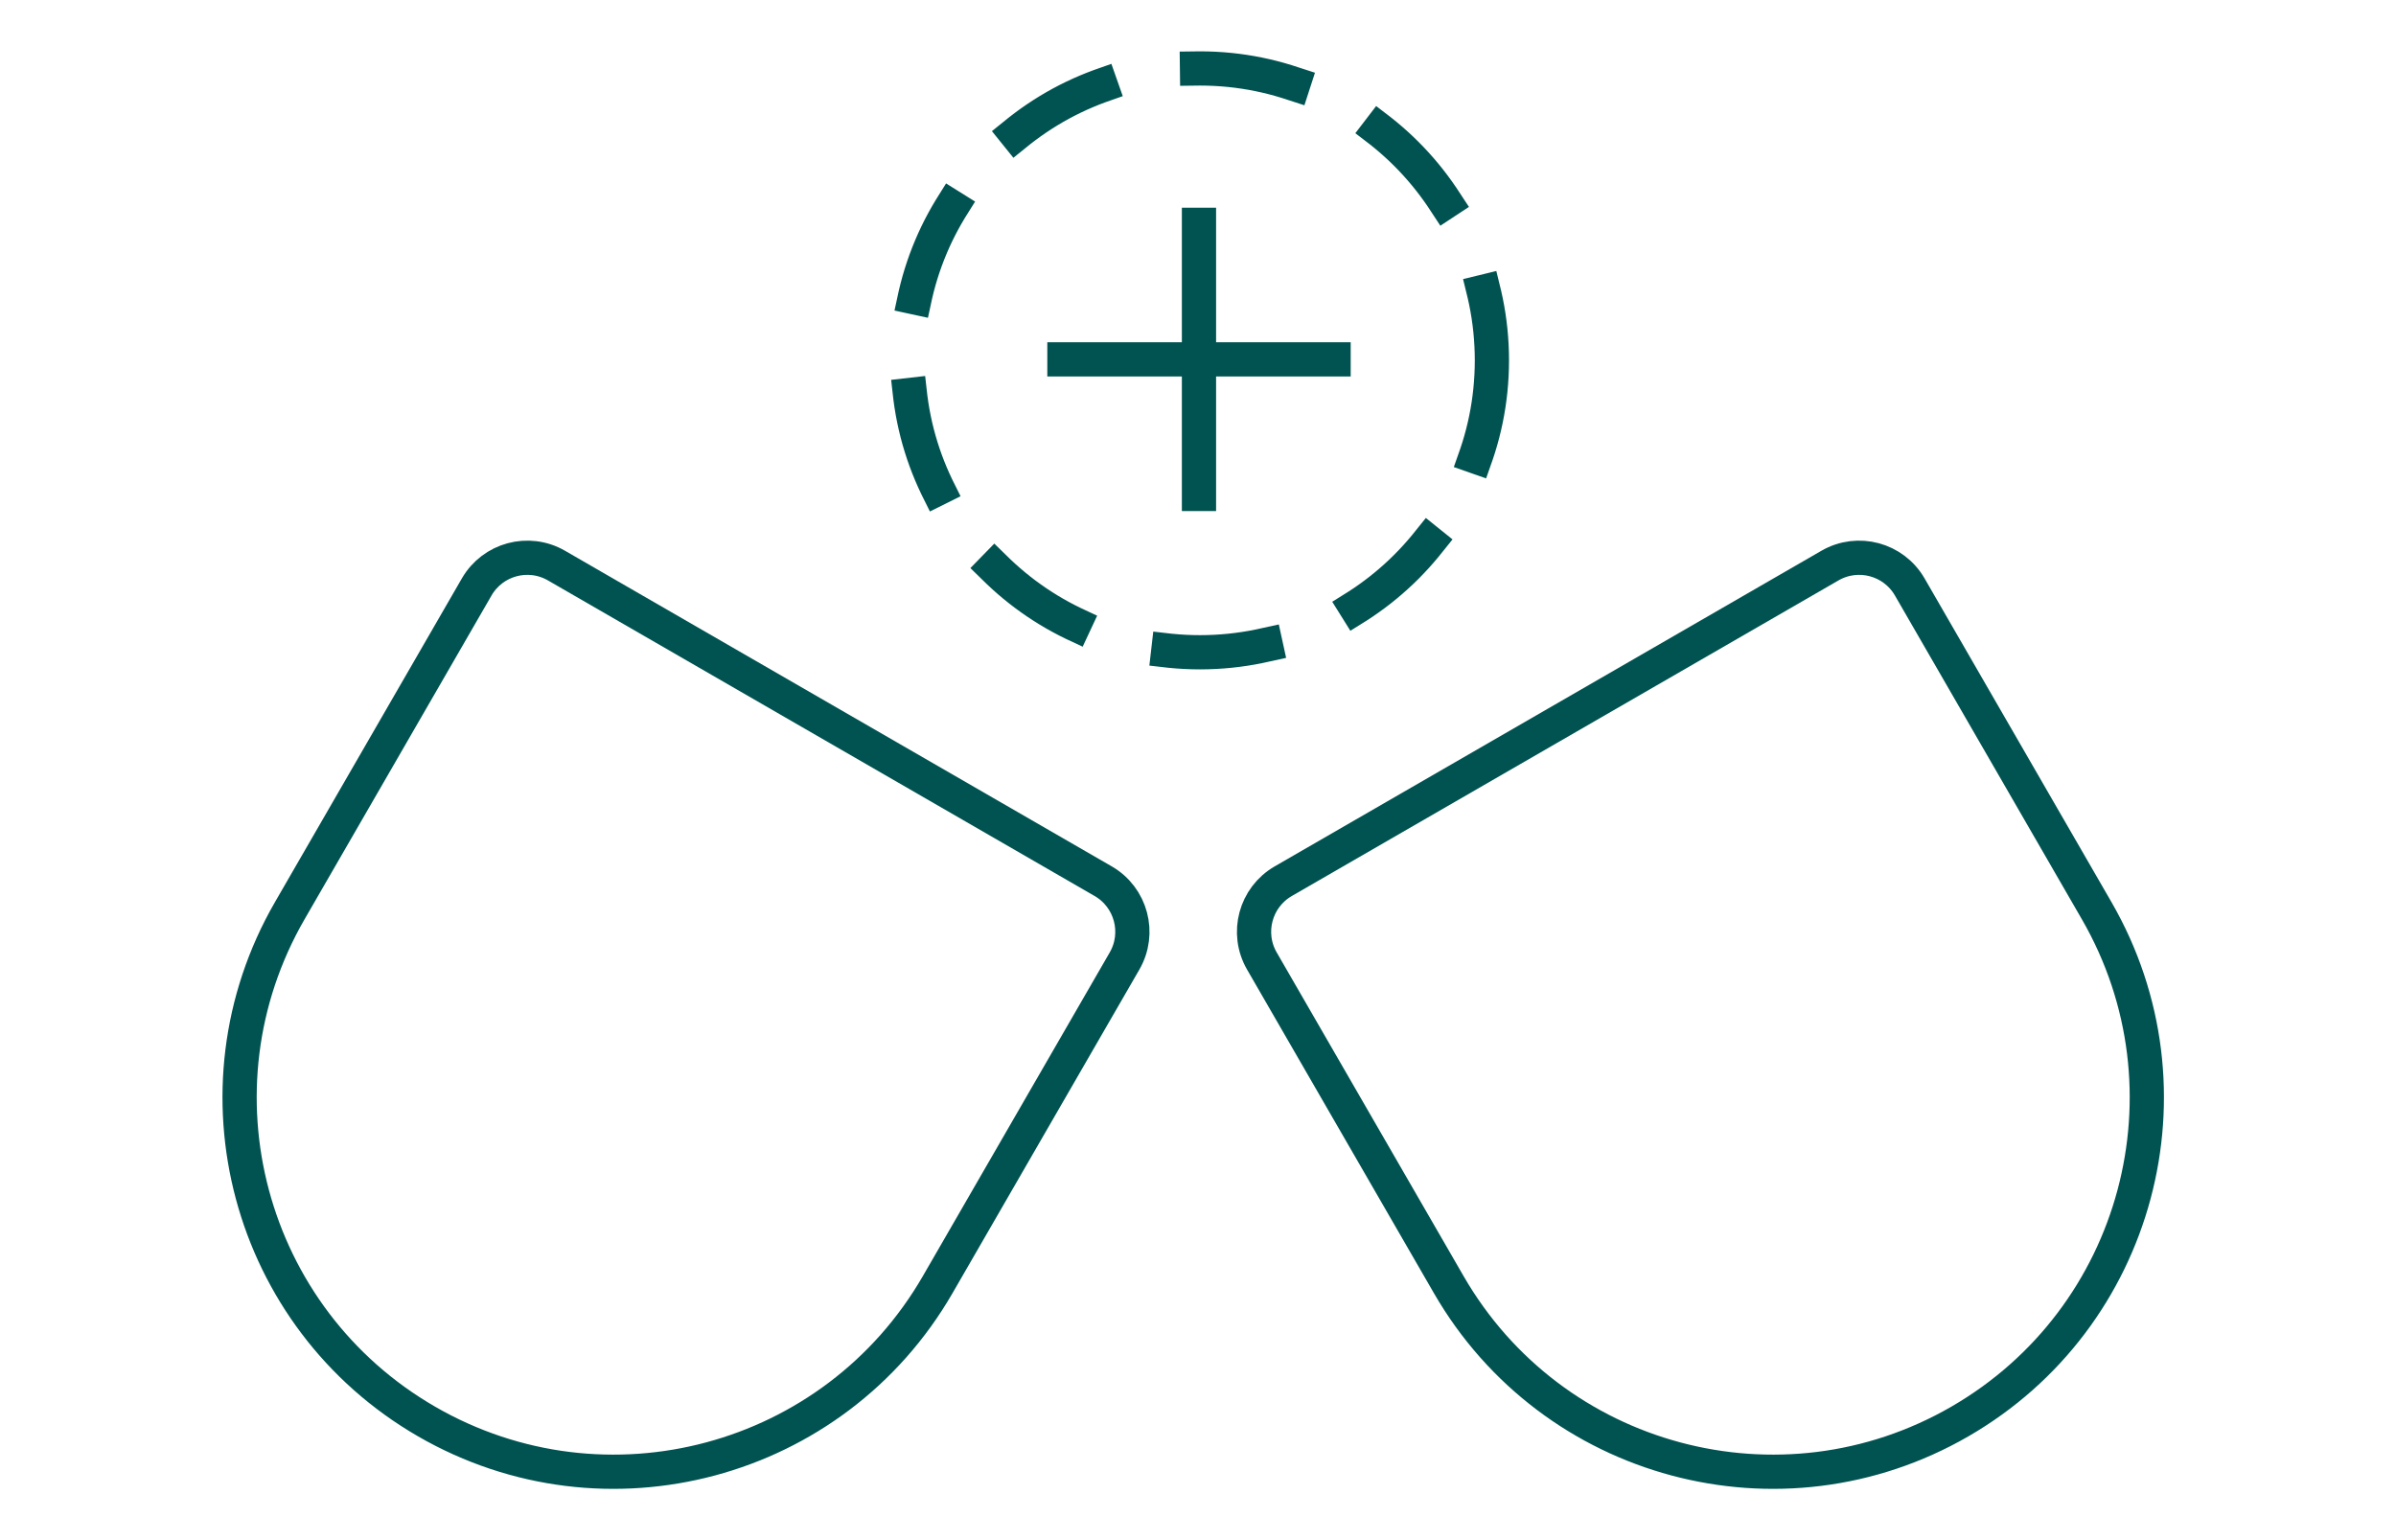
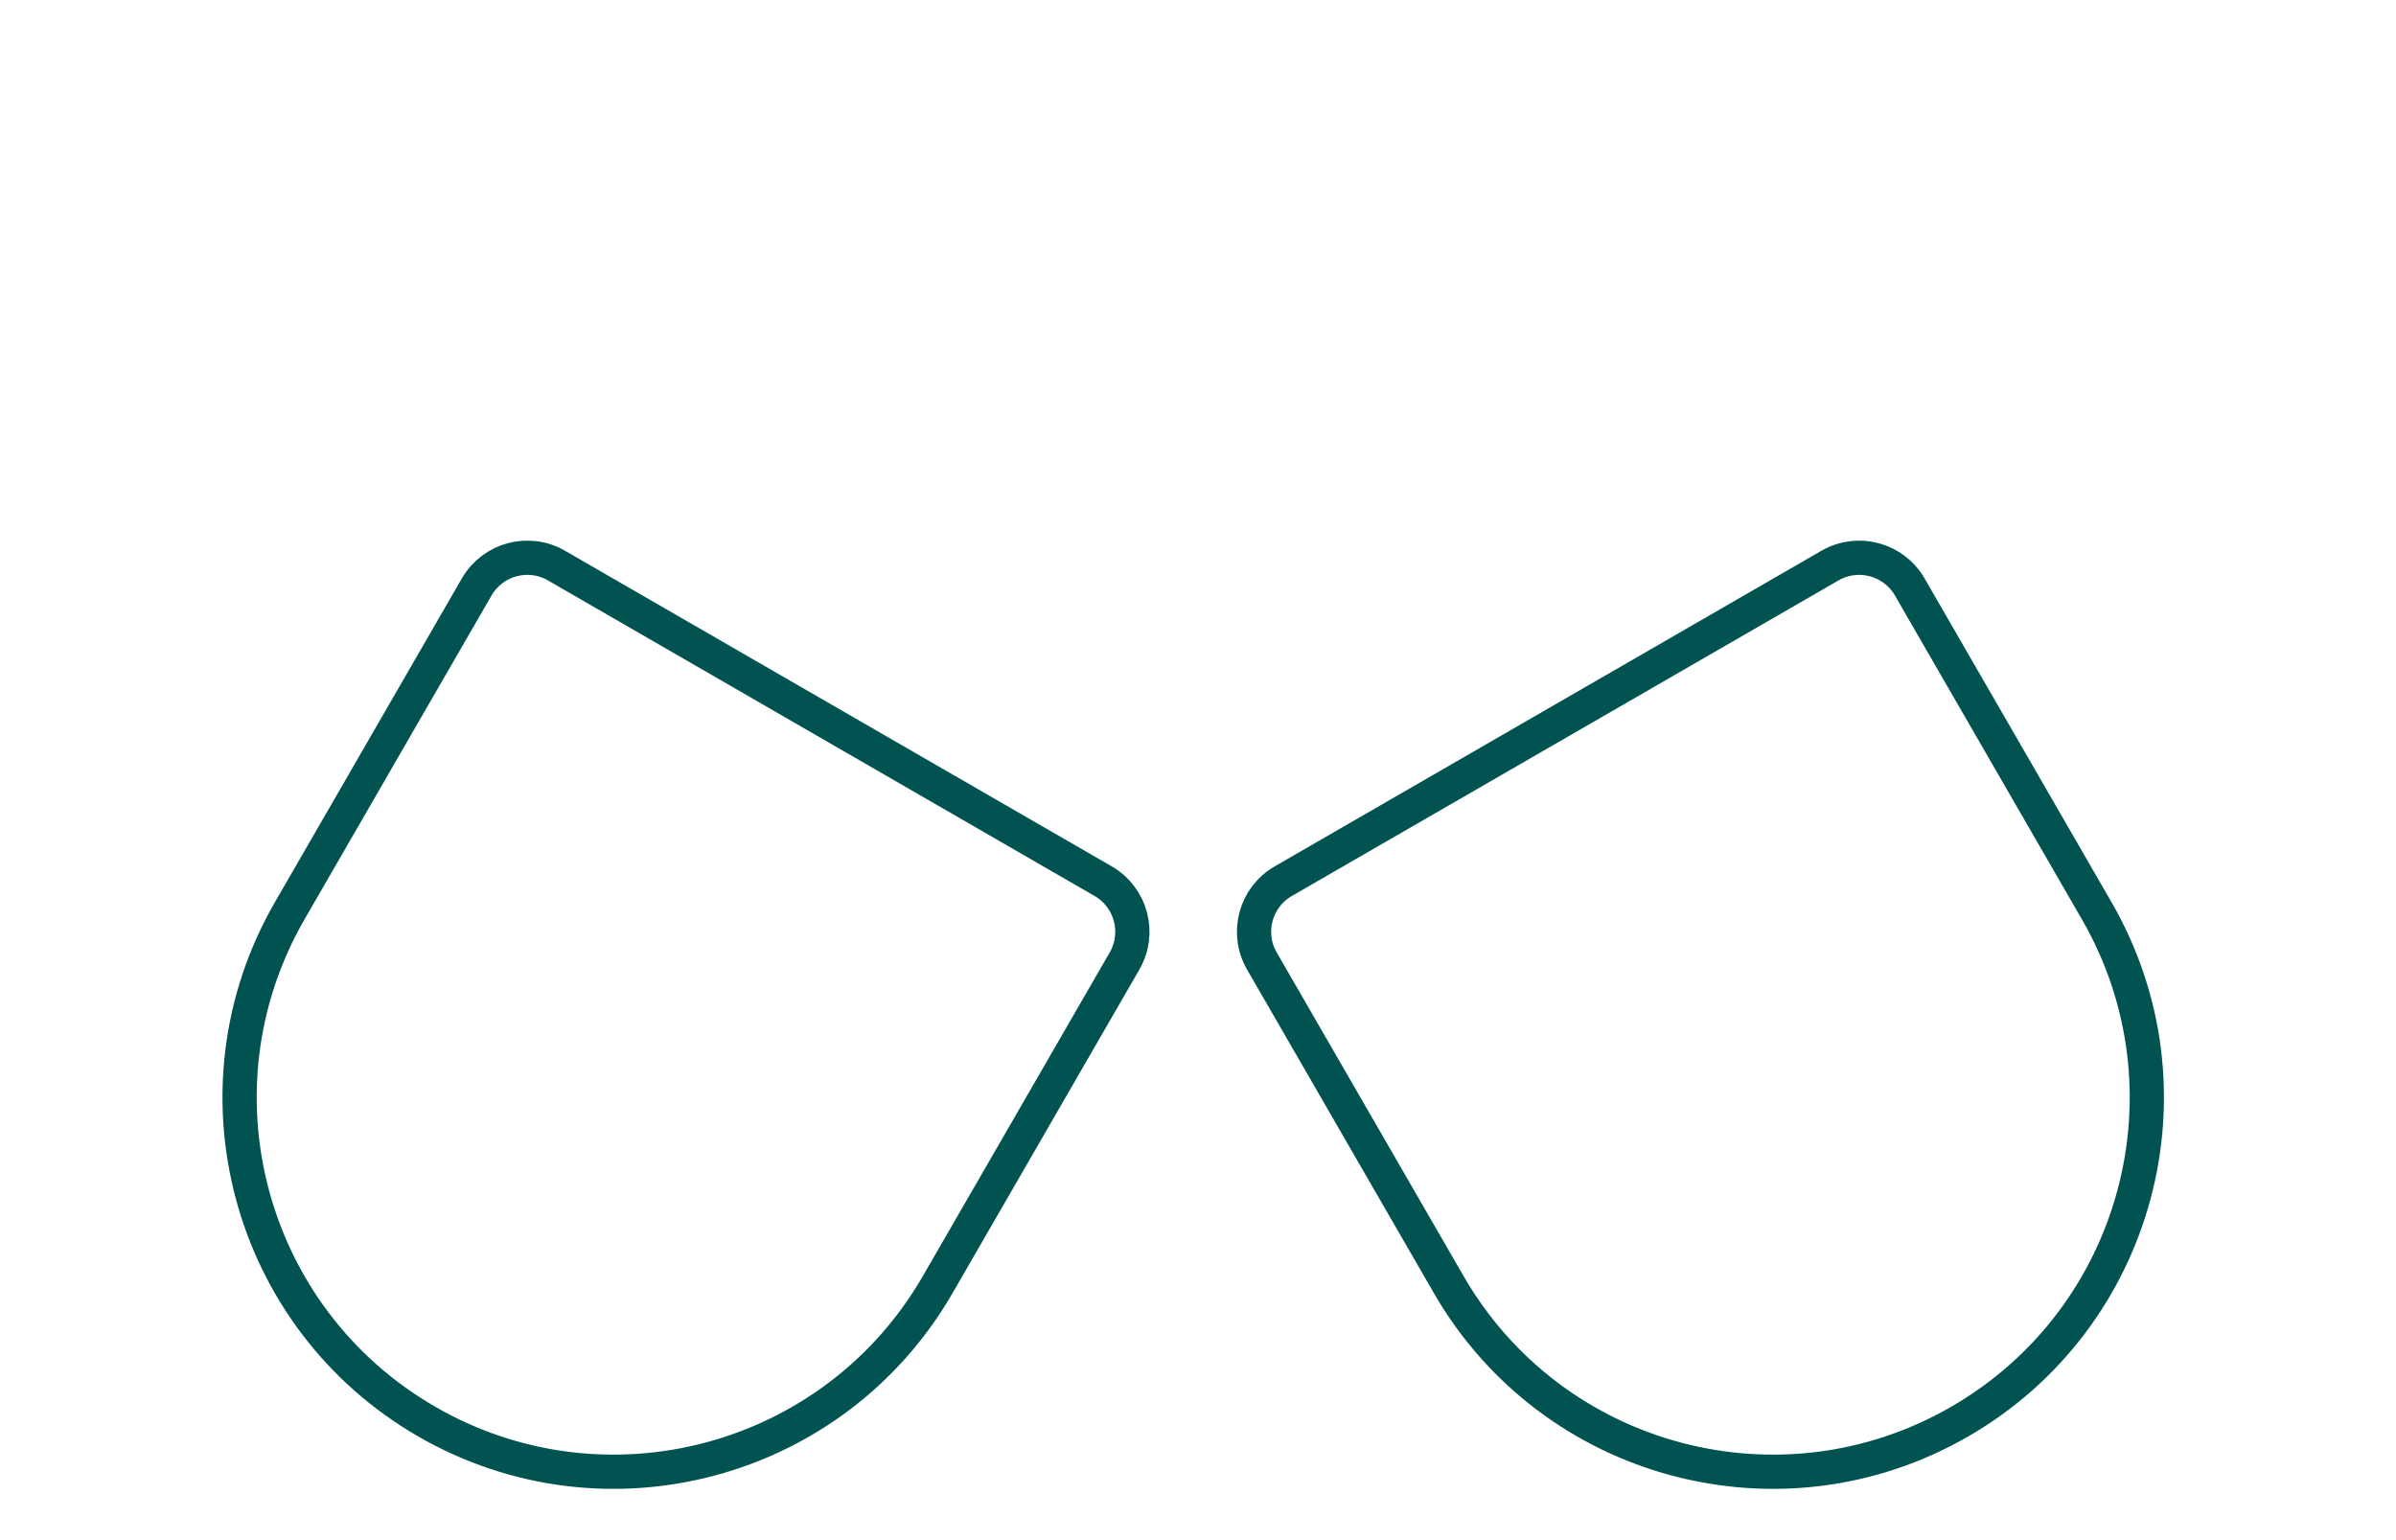
<svg xmlns="http://www.w3.org/2000/svg" width="140" height="90" viewBox="0 0 140 90" fill="none">
-   <path d="M70.057 13.138V28.865M77.922 21L62.195 21" stroke="#015351" stroke-width="2" stroke-linecap="square" />
  <path d="M65.709 56.156L54.788 75.072C48.752 85.526 35.385 89.107 24.932 83.072C14.478 77.037 10.896 63.67 16.932 53.216L27.853 34.3C28.796 32.667 30.883 32.108 32.516 33.051L64.459 51.493C66.092 52.436 66.651 54.523 65.709 56.156Z" stroke="#015351" stroke-width="2" />
  <path d="M111.588 34.3L122.509 53.216C128.545 63.67 124.963 77.037 114.509 83.072C104.056 89.107 90.689 85.526 84.653 75.072L73.732 56.156C72.79 54.523 73.349 52.436 74.982 51.493L106.925 33.051C108.558 32.108 110.645 32.667 111.588 34.3Z" stroke="#015351" stroke-width="2" />
-   <ellipse cx="70.115" cy="21.058" rx="17.058" ry="17.058" stroke="#015351" stroke-width="2" stroke-linecap="square" stroke-dasharray="5.73 5.73" />
</svg>